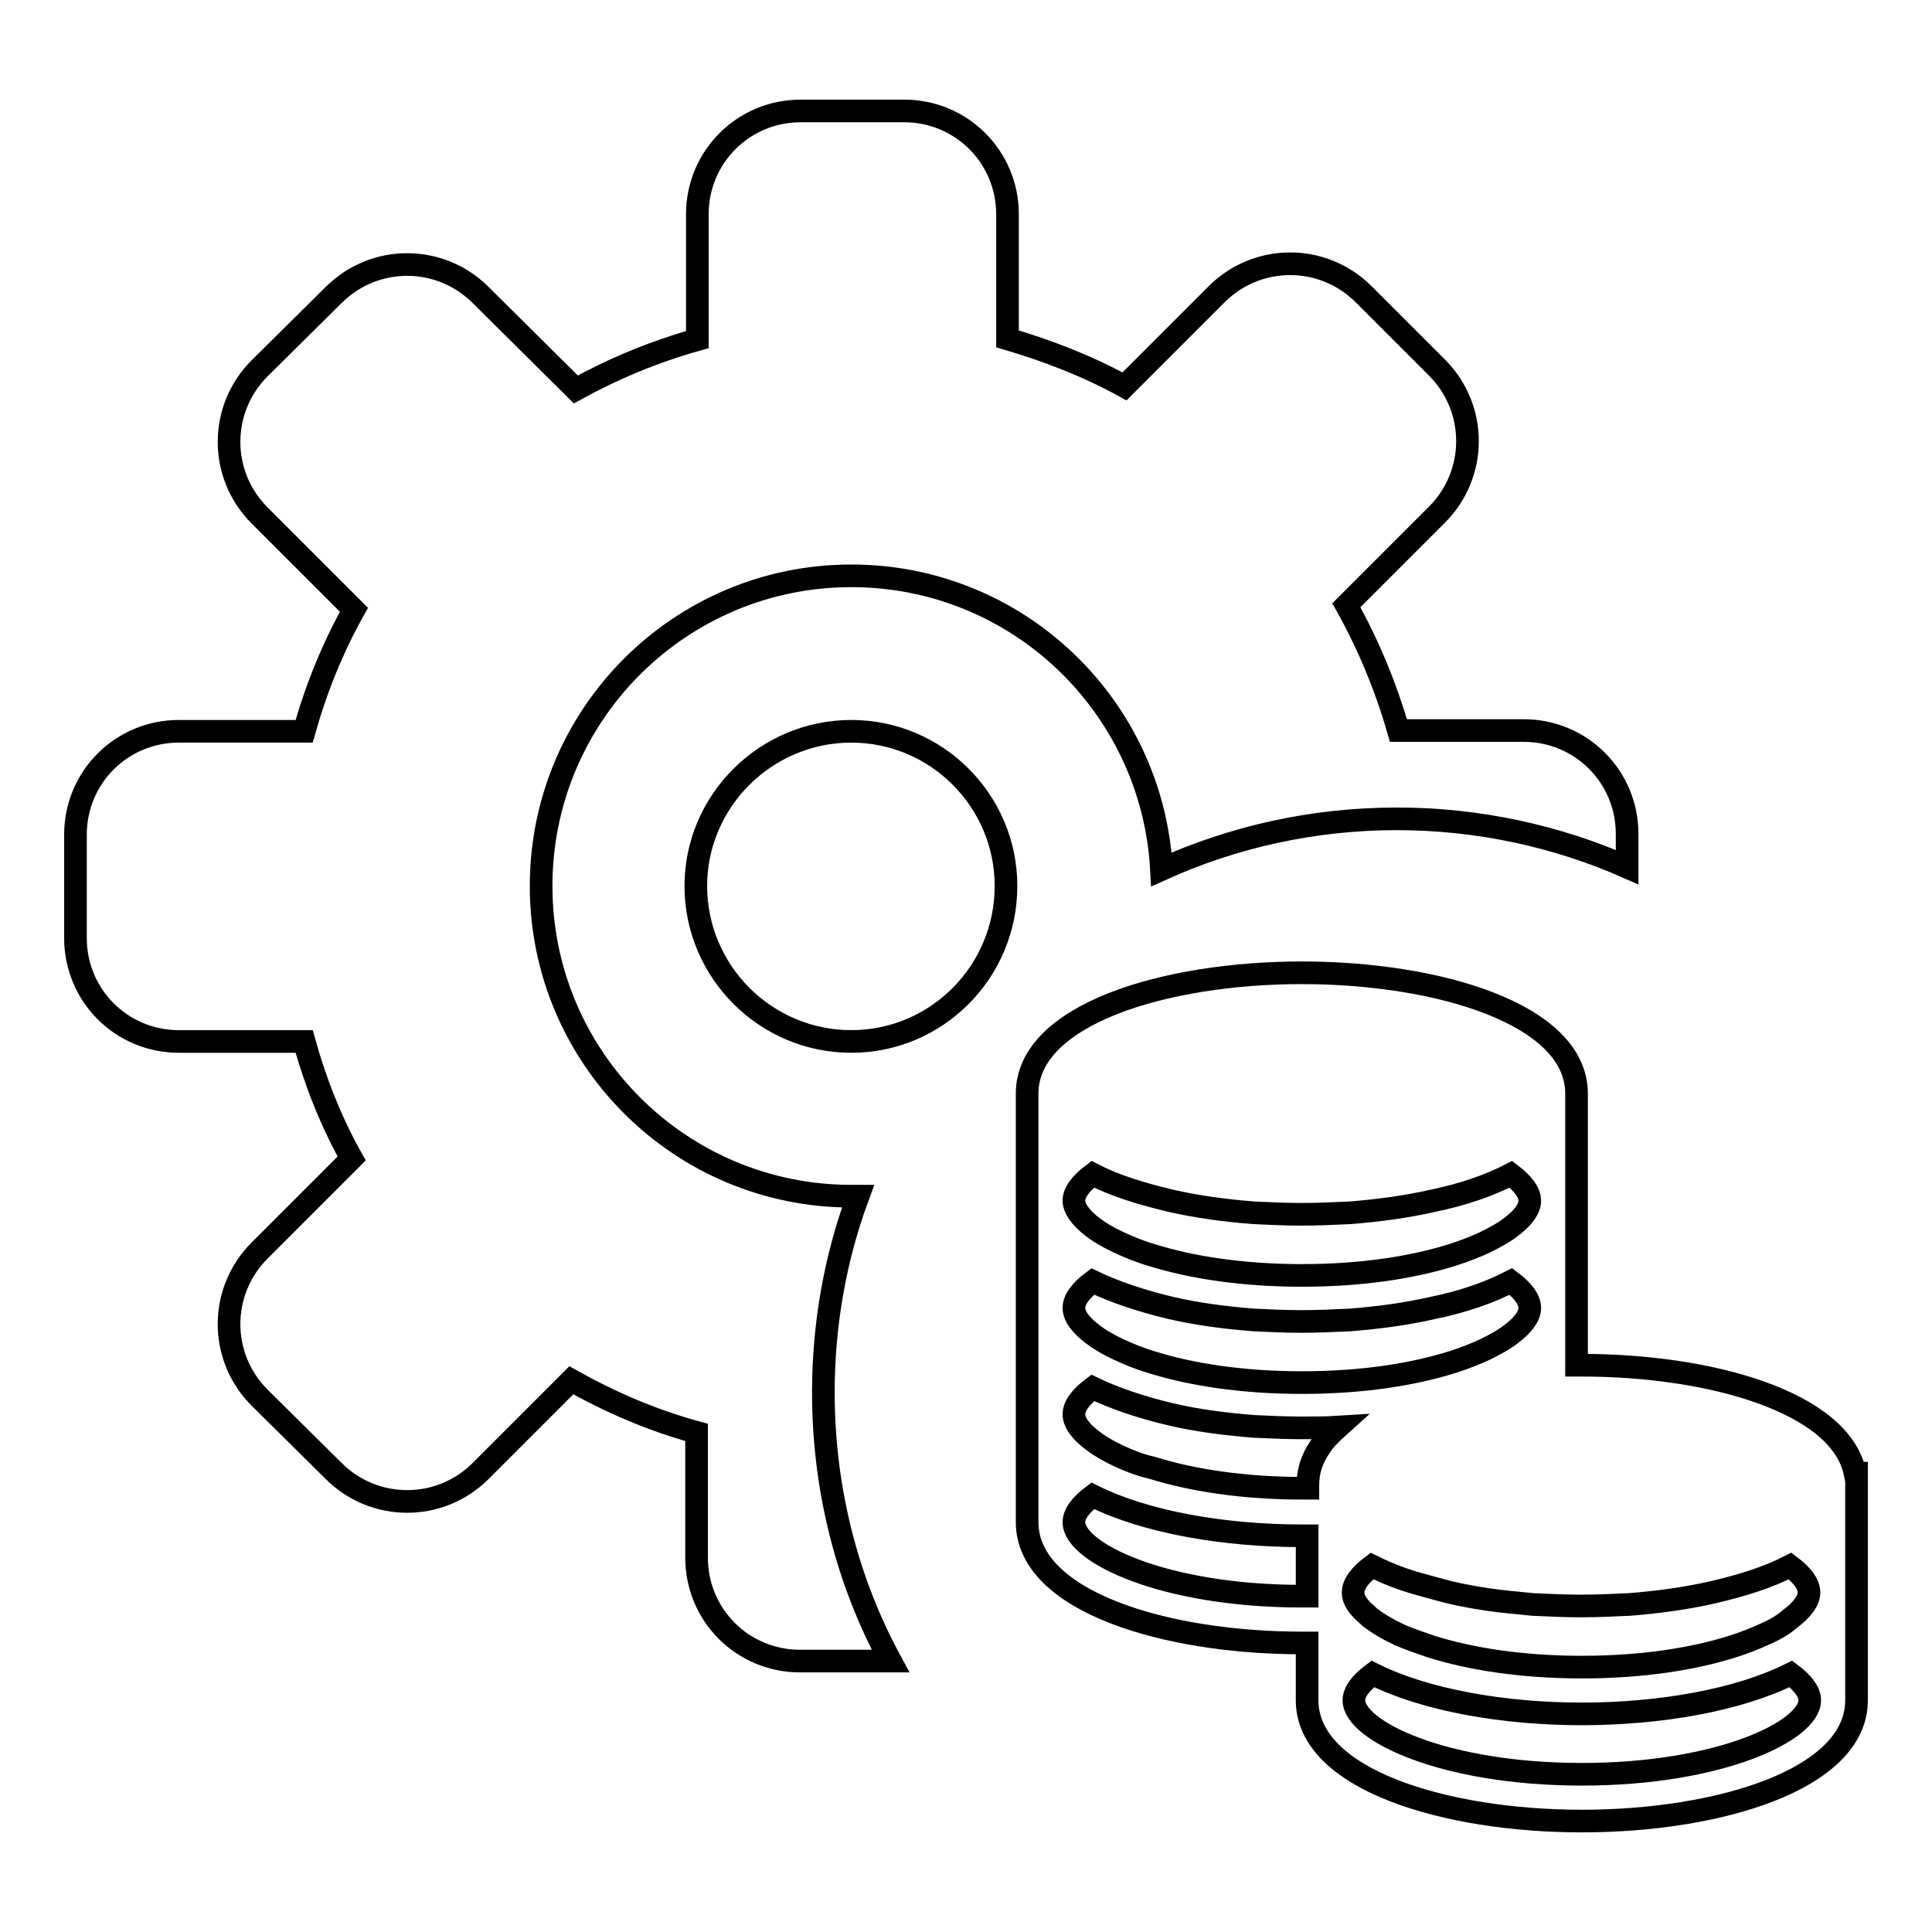
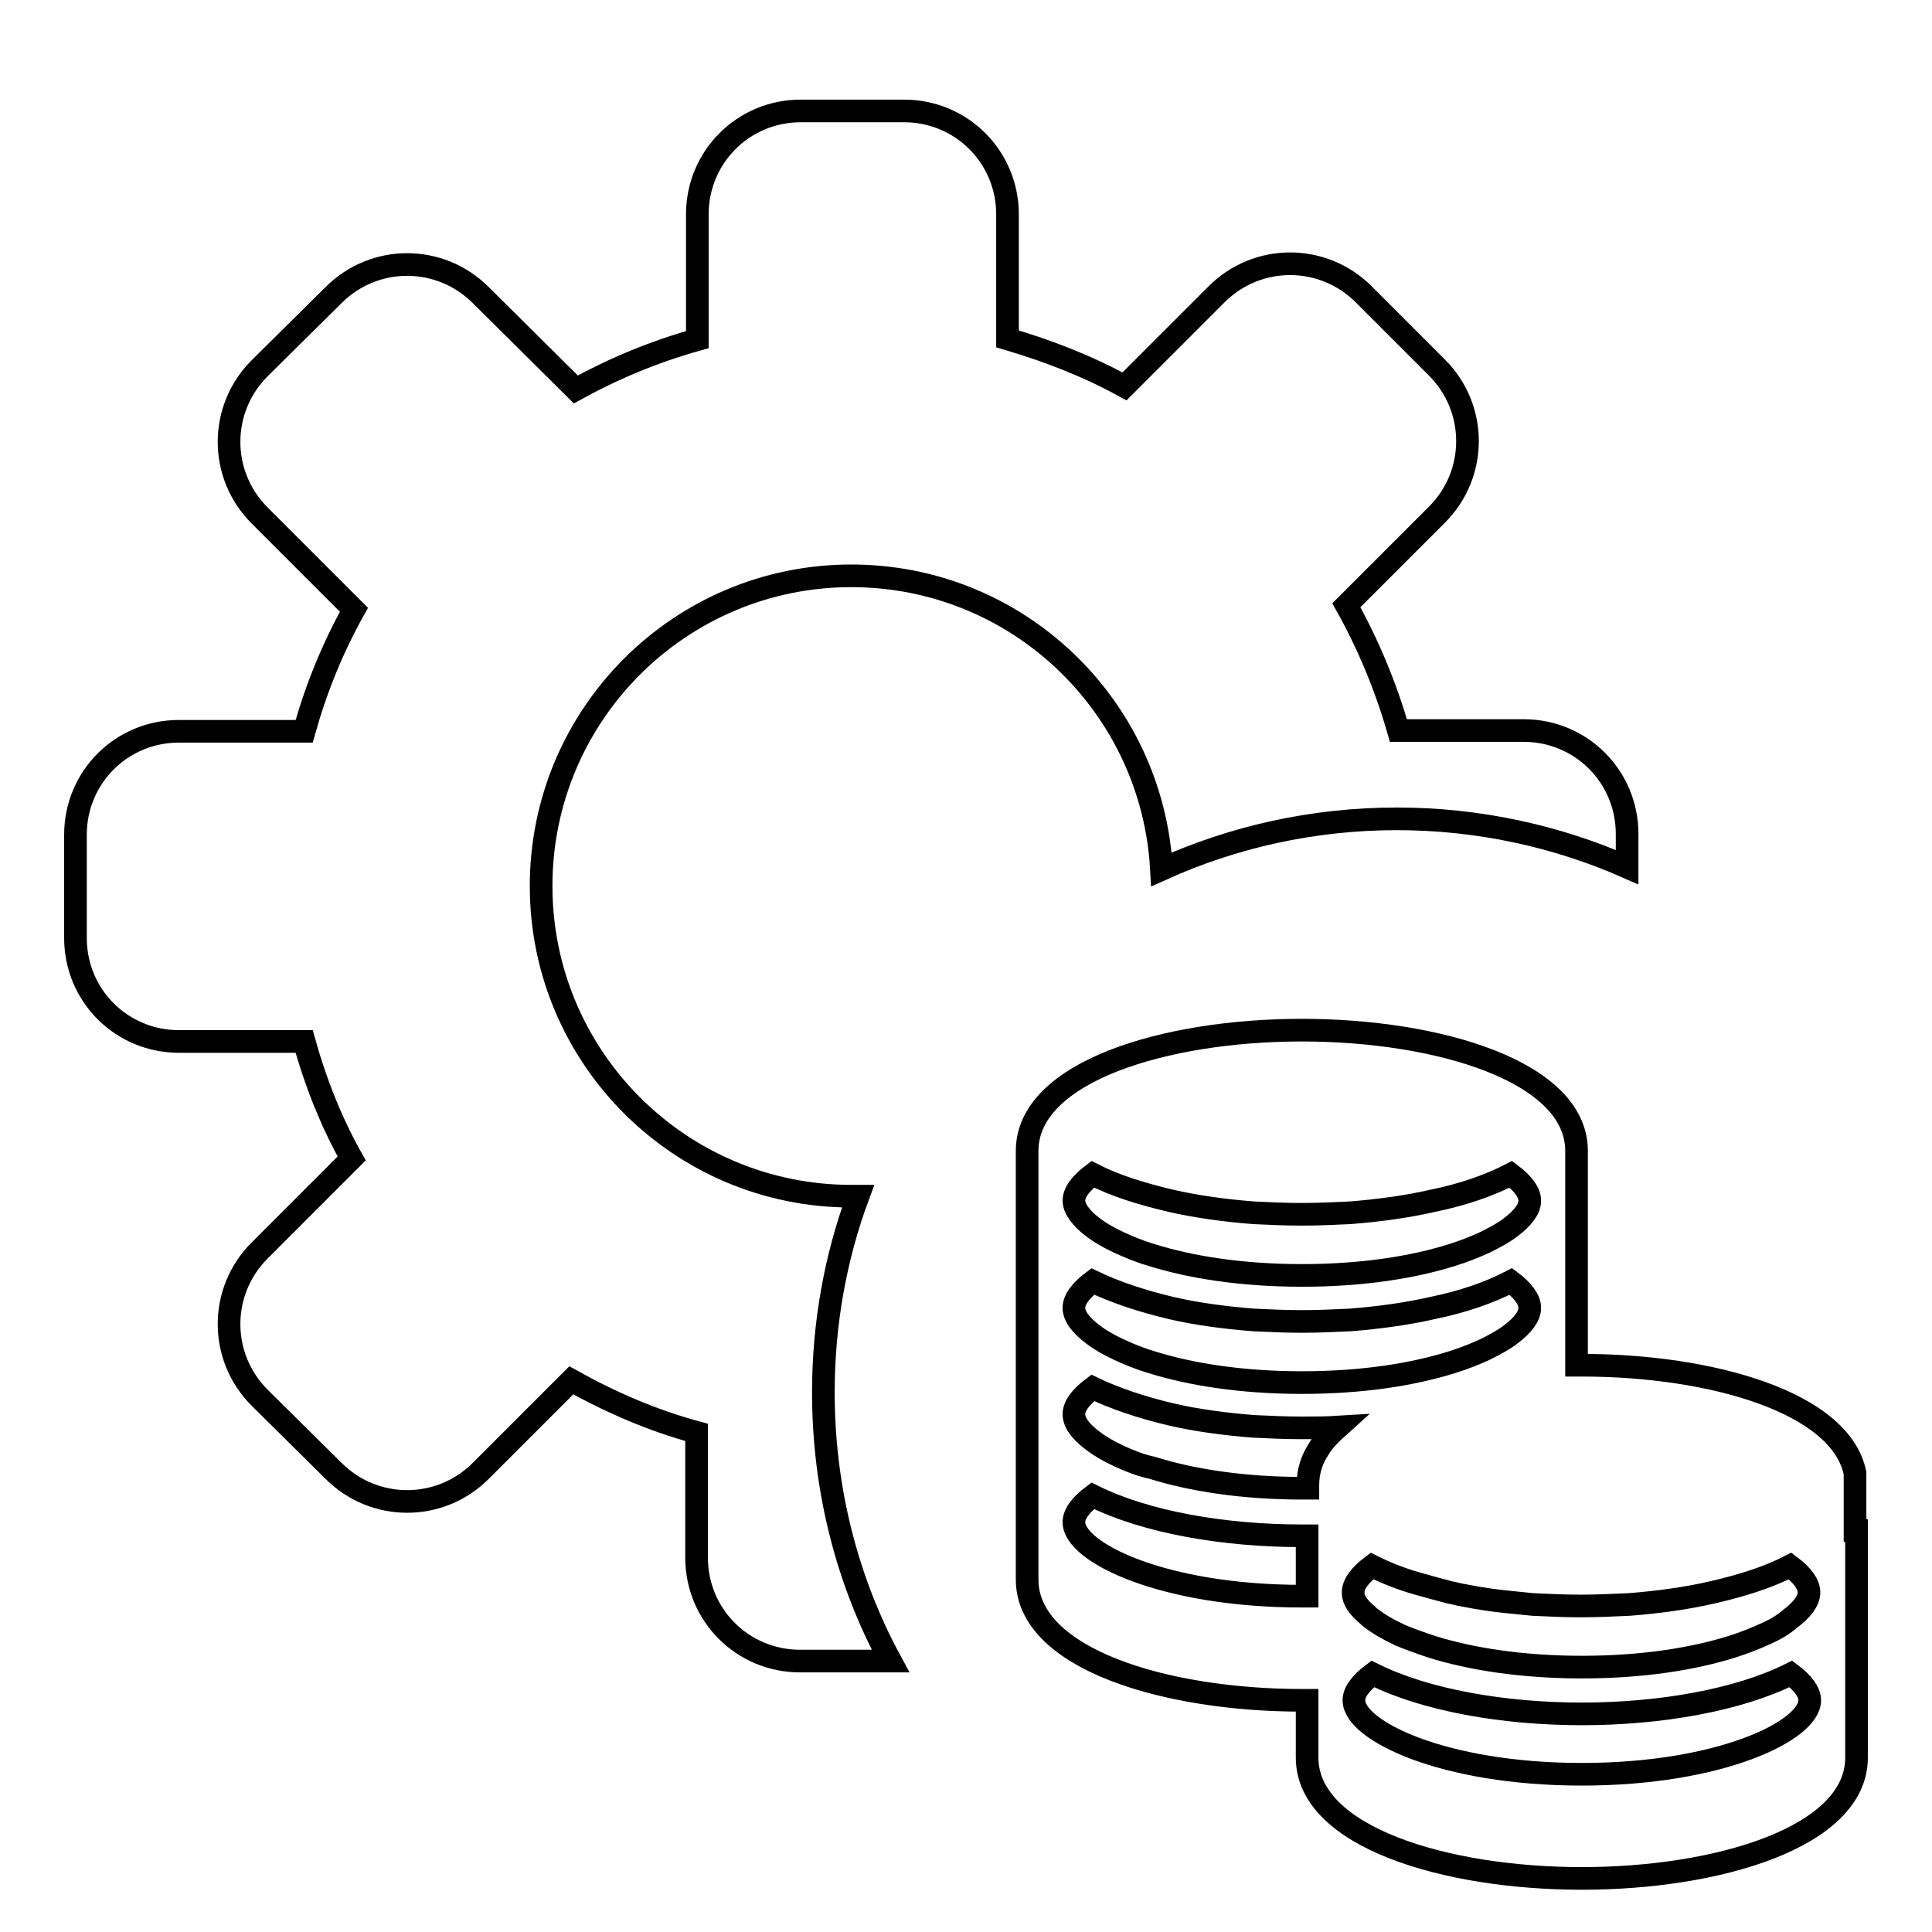
<svg xmlns="http://www.w3.org/2000/svg" version="1.1" x="0px" y="0px" viewBox="0 0 256 256" enable-background="new 0 0 256 256" xml:space="preserve">
  <g>
    <g>
-       <path stroke-width="3" fill-opacity="0" stroke="#000000" d="M245.8,195.2c-1.9-9.4-19.1-14.3-36.2-14.3c-0.2,0-0.5,0-0.7,0v-7.6v-14.2v-14.2c0-10.5-18.3-16-36.4-16c-18.1,0-36.4,5.5-36.4,16v14.2v14.2v14.2v14.2c0,10.5,18.3,16,36.4,16c0.2,0,0.5,0,0.7,0v7.6c0,10.5,18.3,16,36.4,16c18.1,0,36.4-5.5,36.4-16v-14.2v-14.2v-1.7H245.8z M209.6,235.1c-18.4,0-30.2-5.8-30.2-9.8c0-1.1,0.9-2.3,2.5-3.5c7,3.5,17.4,5.3,27.7,5.3c10.3,0,20.7-1.8,27.7-5.3c1.6,1.2,2.5,2.4,2.5,3.5C239.8,229.3,228,235.1,209.6,235.1z M142.3,201.7c0-1.1,0.9-2.3,2.5-3.5c7,3.5,17.4,5.3,27.7,5.3c0.2,0,0.5,0,0.7,0v7.6v0.4c-0.2,0-0.5,0-0.7,0C154.1,211.5,142.3,205.7,142.3,201.7z M233.9,216.5c-1.3,0.6-2.8,1.2-4.4,1.7c-5.1,1.6-11.8,2.7-19.9,2.7c-8,0-14.8-1.1-19.9-2.7c-1.5-0.5-2.9-1-4.1-1.5c-0.1,0-0.2-0.1-0.4-0.2c-1.3-0.6-2.5-1.3-3.4-2c-0.2-0.1-0.4-0.3-0.6-0.5c-1.2-1-1.9-2-1.9-2.9c0,0,0,0,0-0.1c0-1.1,0.9-2.3,2.5-3.5c1.8,0.9,3.8,1.7,5.9,2.3c1.4,0.4,2.9,0.8,4.4,1.2c0.6,0.1,1.2,0.3,1.9,0.4c2,0.4,4,0.7,6.1,0.9c1,0.1,2,0.2,3,0.3c2.1,0.1,4.2,0.2,6.4,0.2c2.1,0,4.3-0.1,6.4-0.2c3.8-0.3,7.5-0.8,11-1.6c3.9-0.9,7.4-2,10.3-3.5c1.6,1.2,2.5,2.4,2.5,3.5c0,1.1-0.9,2.3-2.5,3.5C236.4,215.2,235.3,215.9,233.9,216.5z M148.2,192.9c-1.3-0.6-2.5-1.3-3.4-2c-1.6-1.2-2.5-2.4-2.5-3.5c0-1.1,0.9-2.3,2.5-3.5c2.9,1.4,6.5,2.6,10.3,3.5c3.4,0.8,7.2,1.3,11,1.6c2.1,0.1,4.2,0.2,6.4,0.2c1.6,0,3.2,0,4.8-0.1c-1,0.9-1.9,1.8-2.5,2.8c-1,1.5-1.5,3.1-1.5,4.9l0,0v0.4c-0.2,0-0.5,0-0.7,0c-8,0-14.8-1.1-19.9-2.7C150.9,194.1,149.5,193.5,148.2,192.9z M142.3,173.3c0-1.1,0.9-2.3,2.5-3.5c2.9,1.4,6.5,2.6,10.3,3.5c3.4,0.8,7.2,1.3,11,1.6c2.1,0.1,4.2,0.2,6.4,0.2c2.1,0,4.3-0.1,6.4-0.2c3.8-0.3,7.5-0.8,11-1.6c3.9-0.8,7.4-2,10.3-3.5c1.6,1.2,2.5,2.4,2.5,3.5s-0.9,2.3-2.5,3.5c-0.9,0.7-2,1.3-3.4,2c-1.3,0.6-2.8,1.2-4.4,1.7c-5.1,1.6-11.8,2.7-19.9,2.7c-8,0-14.8-1.1-19.9-2.7c-1.7-0.5-3.1-1.1-4.4-1.7c-1.3-0.6-2.5-1.3-3.4-2C143.2,175.6,142.3,174.4,142.3,173.3z M142.3,159.1c0-1.1,0.9-2.3,2.5-3.5c2.9,1.5,6.5,2.6,10.3,3.5c3.5,0.8,7.2,1.3,11,1.6c2.1,0.1,4.2,0.2,6.4,0.2s4.3-0.1,6.4-0.2c3.8-0.3,7.5-0.8,11-1.6c3.9-0.8,7.4-2,10.3-3.5c1.6,1.2,2.5,2.4,2.5,3.5c0,1.1-0.9,2.3-2.5,3.5c-0.9,0.7-2,1.3-3.4,2c-1.3,0.6-2.8,1.2-4.4,1.7c-5.1,1.6-11.8,2.7-19.9,2.7c-8,0-14.8-1.1-19.9-2.7c-1.7-0.5-3.1-1.1-4.4-1.7c-1.3-0.6-2.5-1.3-3.4-2C143.2,161.4,142.3,160.1,142.3,159.1z" />
+       <path stroke-width="3" fill-opacity="0" stroke="#000000" d="M245.8,195.2c-1.9-9.4-19.1-14.3-36.2-14.3c-0.2,0-0.5,0-0.7,0v-14.2v-14.2c0-10.5-18.3-16-36.4-16c-18.1,0-36.4,5.5-36.4,16v14.2v14.2v14.2v14.2c0,10.5,18.3,16,36.4,16c0.2,0,0.5,0,0.7,0v7.6c0,10.5,18.3,16,36.4,16c18.1,0,36.4-5.5,36.4-16v-14.2v-14.2v-1.7H245.8z M209.6,235.1c-18.4,0-30.2-5.8-30.2-9.8c0-1.1,0.9-2.3,2.5-3.5c7,3.5,17.4,5.3,27.7,5.3c10.3,0,20.7-1.8,27.7-5.3c1.6,1.2,2.5,2.4,2.5,3.5C239.8,229.3,228,235.1,209.6,235.1z M142.3,201.7c0-1.1,0.9-2.3,2.5-3.5c7,3.5,17.4,5.3,27.7,5.3c0.2,0,0.5,0,0.7,0v7.6v0.4c-0.2,0-0.5,0-0.7,0C154.1,211.5,142.3,205.7,142.3,201.7z M233.9,216.5c-1.3,0.6-2.8,1.2-4.4,1.7c-5.1,1.6-11.8,2.7-19.9,2.7c-8,0-14.8-1.1-19.9-2.7c-1.5-0.5-2.9-1-4.1-1.5c-0.1,0-0.2-0.1-0.4-0.2c-1.3-0.6-2.5-1.3-3.4-2c-0.2-0.1-0.4-0.3-0.6-0.5c-1.2-1-1.9-2-1.9-2.9c0,0,0,0,0-0.1c0-1.1,0.9-2.3,2.5-3.5c1.8,0.9,3.8,1.7,5.9,2.3c1.4,0.4,2.9,0.8,4.4,1.2c0.6,0.1,1.2,0.3,1.9,0.4c2,0.4,4,0.7,6.1,0.9c1,0.1,2,0.2,3,0.3c2.1,0.1,4.2,0.2,6.4,0.2c2.1,0,4.3-0.1,6.4-0.2c3.8-0.3,7.5-0.8,11-1.6c3.9-0.9,7.4-2,10.3-3.5c1.6,1.2,2.5,2.4,2.5,3.5c0,1.1-0.9,2.3-2.5,3.5C236.4,215.2,235.3,215.9,233.9,216.5z M148.2,192.9c-1.3-0.6-2.5-1.3-3.4-2c-1.6-1.2-2.5-2.4-2.5-3.5c0-1.1,0.9-2.3,2.5-3.5c2.9,1.4,6.5,2.6,10.3,3.5c3.4,0.8,7.2,1.3,11,1.6c2.1,0.1,4.2,0.2,6.4,0.2c1.6,0,3.2,0,4.8-0.1c-1,0.9-1.9,1.8-2.5,2.8c-1,1.5-1.5,3.1-1.5,4.9l0,0v0.4c-0.2,0-0.5,0-0.7,0c-8,0-14.8-1.1-19.9-2.7C150.9,194.1,149.5,193.5,148.2,192.9z M142.3,173.3c0-1.1,0.9-2.3,2.5-3.5c2.9,1.4,6.5,2.6,10.3,3.5c3.4,0.8,7.2,1.3,11,1.6c2.1,0.1,4.2,0.2,6.4,0.2c2.1,0,4.3-0.1,6.4-0.2c3.8-0.3,7.5-0.8,11-1.6c3.9-0.8,7.4-2,10.3-3.5c1.6,1.2,2.5,2.4,2.5,3.5s-0.9,2.3-2.5,3.5c-0.9,0.7-2,1.3-3.4,2c-1.3,0.6-2.8,1.2-4.4,1.7c-5.1,1.6-11.8,2.7-19.9,2.7c-8,0-14.8-1.1-19.9-2.7c-1.7-0.5-3.1-1.1-4.4-1.7c-1.3-0.6-2.5-1.3-3.4-2C143.2,175.6,142.3,174.4,142.3,173.3z M142.3,159.1c0-1.1,0.9-2.3,2.5-3.5c2.9,1.5,6.5,2.6,10.3,3.5c3.5,0.8,7.2,1.3,11,1.6c2.1,0.1,4.2,0.2,6.4,0.2s4.3-0.1,6.4-0.2c3.8-0.3,7.5-0.8,11-1.6c3.9-0.8,7.4-2,10.3-3.5c1.6,1.2,2.5,2.4,2.5,3.5c0,1.1-0.9,2.3-2.5,3.5c-0.9,0.7-2,1.3-3.4,2c-1.3,0.6-2.8,1.2-4.4,1.7c-5.1,1.6-11.8,2.7-19.9,2.7c-8,0-14.8-1.1-19.9-2.7c-1.7-0.5-3.1-1.1-4.4-1.7c-1.3-0.6-2.5-1.3-3.4-2C143.2,161.4,142.3,160.1,142.3,159.1z" />
      <path stroke-width="3" fill-opacity="0" stroke="#000000" d="M109.1,184.5c0-9.1,1.6-17.9,4.6-26c-0.3,0-0.6,0-0.9,0c-22.7,0-41.1-18.4-41.1-41.1c0-22.7,18.4-41.1,41.1-41.1c22,0,39.9,17.2,41.1,38.9c9.5-4.3,20.1-6.7,31.2-6.7c10.8,0,21.2,2.3,30.5,6.4v-4.4c0-7.6-6.1-13.7-13.7-13.7h-16.6c-1.7-5.9-4-11.4-6.9-16.6l12-12c5.4-5.4,5.4-14.1,0-19.5l-9.7-9.7c-5.4-5.4-14.1-5.4-19.5,0l-12.2,12.2c-4.9-2.7-10.1-4.7-15.5-6.3V28.4c0-7.6-6.1-13.7-13.7-13.7h-13.7c-7.6,0-13.7,6.1-13.7,13.7V45c-5.7,1.6-11,3.8-16.1,6.6L63.7,39.1c-5.4-5.4-14.1-5.4-19.5,0l-9.8,9.7c-5.4,5.4-5.4,14.1,0,19.5l12.5,12.5c-2.8,5-5,10.4-6.6,16.1H23.7c-7.6,0-13.7,6.1-13.7,13.7v13.7c0,7.6,6.1,13.7,13.7,13.7h16.6c1.5,5.4,3.6,10.7,6.3,15.5l-12.2,12.2c-5.4,5.4-5.4,14.1,0,19.5l9.8,9.7c5.4,5.4,14.1,5.4,19.5,0l12-12c5.2,2.9,10.7,5.3,16.6,6.9v16.6c0,7.6,6.1,13.7,13.7,13.7H118C112.3,209.6,109.1,197.4,109.1,184.5z" />
-       <path stroke-width="3" fill-opacity="0" stroke="#000000" d="M112.8,96.9c-11.3,0-20.6,9.2-20.6,20.5s9.2,20.6,20.6,20.6c11.3,0,20.5-9.2,20.5-20.6C133.3,106.1,124.1,96.9,112.8,96.9z" />
    </g>
  </g>
</svg>